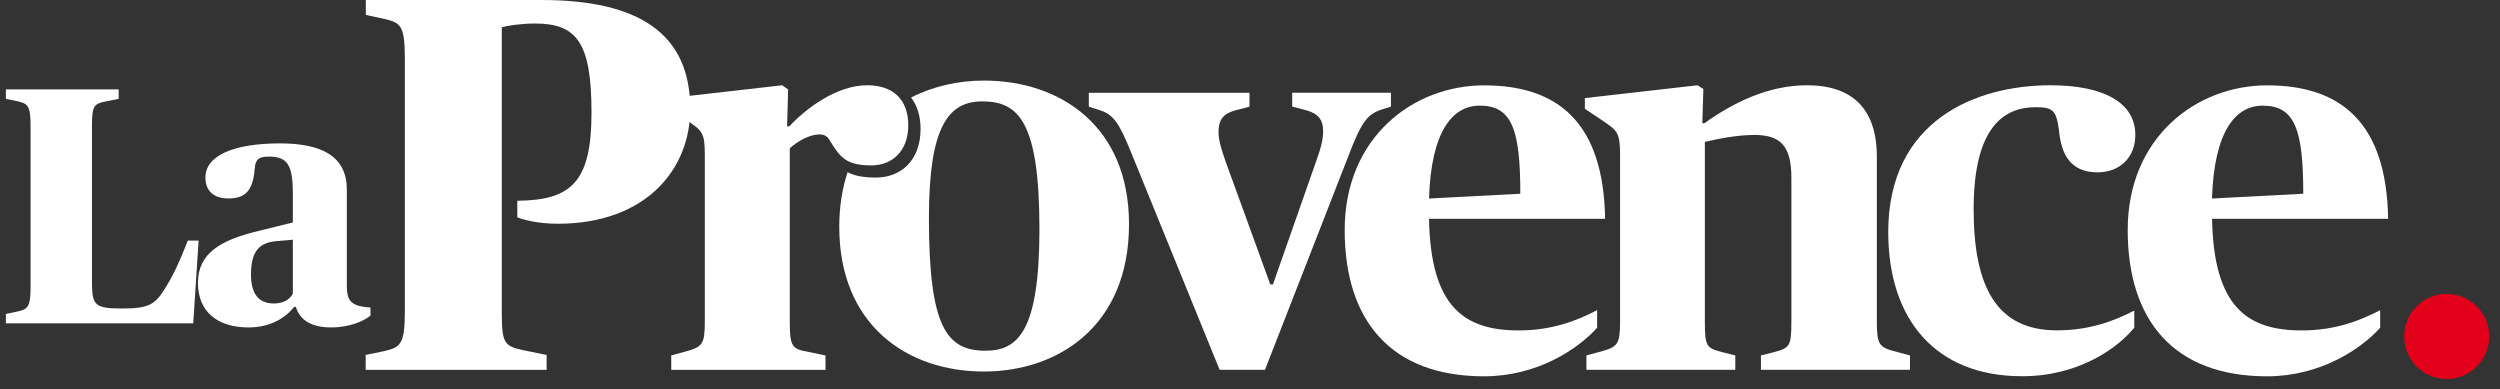
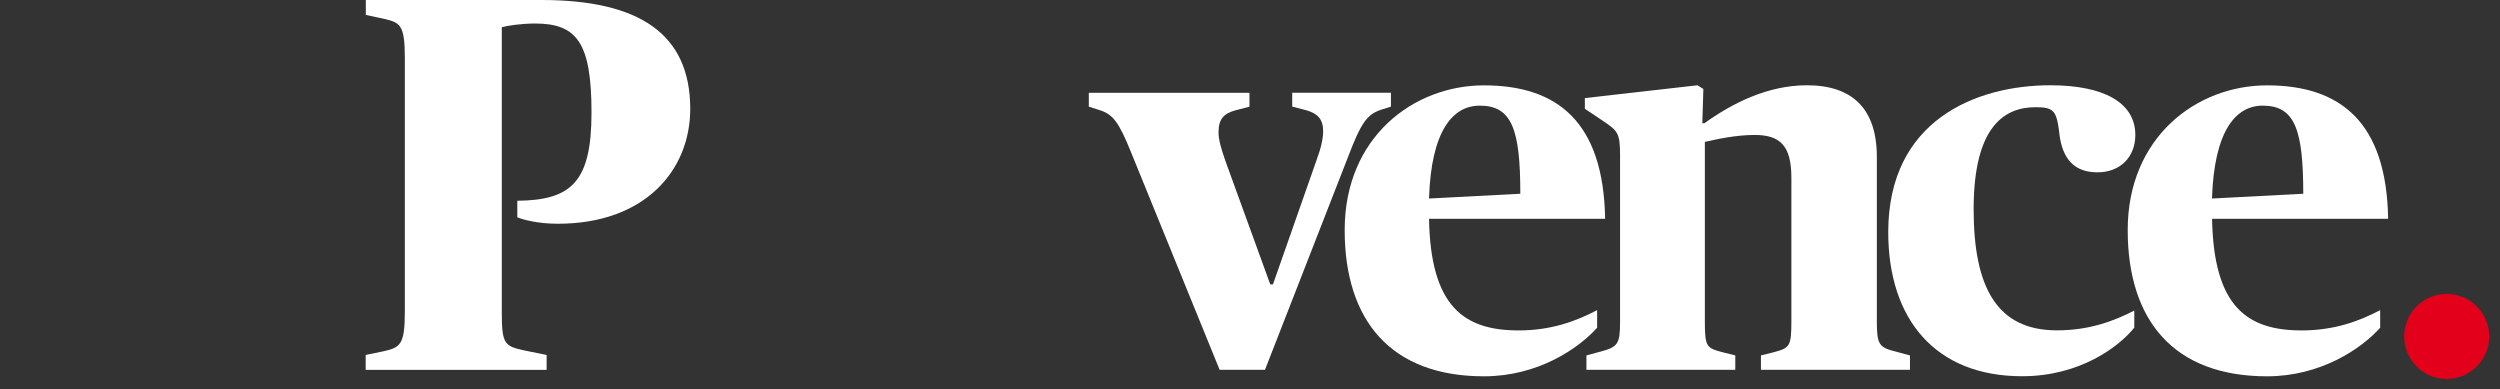
<svg xmlns="http://www.w3.org/2000/svg" width="212" height="33" viewBox="0 0 212 33" fill="none">
  <rect x="0" y="0" width="212" height="33" fill="#333333" stroke="none" />
  <g clip-path="url(#clip0_417_1109)">
    <path d="M207.478 32.138C209.469 32.138 211.083 30.523 211.083 28.532C211.083 26.54 209.469 24.926 207.478 24.926C205.487 24.926 203.873 26.54 203.873 28.532C203.873 30.523 205.487 32.138 207.478 32.138Z" fill="#E2001A" />
    <path d="M31.029 30.095L32.566 29.778C33.925 29.462 34.33 29.234 34.33 26.476V4.884C34.33 2.126 33.925 1.942 32.698 1.626L31.022 1.265V0H45.91C54.189 0 58.533 2.853 58.533 9.236C58.533 14.399 54.733 18.973 47.308 18.973C45.543 18.973 44.323 18.612 43.867 18.429V17.024C48.44 16.98 50.16 15.443 50.16 9.553C50.16 3.574 48.895 1.993 45.36 1.993C44.228 1.993 43.007 2.176 42.552 2.309V26.482C42.552 29.152 42.779 29.335 44.361 29.696L46.353 30.101V31.366H31.01V30.095H31.029Z" fill="white" />
-     <path d="M56.916 30.139L58.092 29.822C59.585 29.418 59.768 29.19 59.768 27.241V13.165C59.768 11.217 59.541 11.084 58.276 10.223L56.783 9.224V8.319L66.333 7.231L66.833 7.592L66.744 10.717H66.927C68.332 9.224 70.912 7.231 73.537 7.231C75.706 7.231 77.021 8.408 77.021 10.628C77.021 12.798 75.662 14.025 73.897 14.025C71.816 14.025 71.272 13.393 70.412 11.988C70.14 11.489 69.868 11.4 69.464 11.4C68.648 11.4 67.611 11.988 66.972 12.577V27.248C66.972 29.373 67.155 29.601 68.509 29.829L70.001 30.145V31.366H56.922V30.139H56.916Z" fill="white" />
    <path d="M95.905 12.893C94.862 10.312 94.368 9.679 93.192 9.319L92.332 9.047V7.87H105.955V9.047L104.734 9.363C103.786 9.635 103.33 10.084 103.33 11.217C103.33 11.849 103.558 12.621 103.918 13.659L107.719 24.116H107.947L111.615 13.659C112.02 12.571 112.203 11.761 112.203 11.122C112.203 10.122 111.748 9.629 110.799 9.357L109.579 9.04V7.864H117.952V9.04L117.092 9.312C115.916 9.717 115.416 10.401 114.284 13.387L107.27 31.36H103.425L95.905 12.893Z" fill="white" />
    <path d="M114.029 19.505C114.029 11.628 119.867 7.238 125.843 7.238C132.092 7.238 135.981 10.363 136.114 18.556H121.182C121.315 25.983 124.123 28.02 128.784 28.02C131.592 28.02 133.717 27.204 135.437 26.299V27.792C133.856 29.557 130.416 31.911 125.843 31.911C117.963 31.911 114.029 27.197 114.029 19.505ZM121.182 16.835L128.923 16.43C128.923 10.951 128.202 8.959 125.483 8.959C123.168 8.959 121.359 11.129 121.182 16.835Z" fill="white" />
    <path d="M134.529 30.139L135.706 29.822C137.198 29.418 137.382 29.19 137.382 27.241V13.165C137.382 11.217 137.154 11.084 135.889 10.223L134.396 9.224V8.319L143.946 7.231L144.446 7.547L144.357 10.445H144.541C146.938 8.724 149.929 7.231 153.231 7.231C157.076 7.231 159.156 9.224 159.156 13.298V27.241C159.156 29.234 159.34 29.462 160.788 29.822L161.965 30.139V31.36H149.328V30.139L150.416 29.867C151.776 29.506 151.909 29.367 151.909 27.241V15.069C151.909 12.305 150.916 11.444 148.784 11.444C147.203 11.444 145.572 11.805 144.572 12.033V27.241C144.572 29.418 144.712 29.506 146.065 29.867L147.153 30.139V31.36H134.529V30.139Z" fill="white" />
    <path d="M160.123 19.681C160.123 10.217 167.548 7.231 173.879 7.231C178.356 7.231 181.076 8.68 181.076 11.444C181.076 13.298 179.811 14.614 177.863 14.614C175.51 14.614 174.783 12.982 174.606 11.084C174.378 9.363 174.106 9.091 172.614 9.091C170.078 9.091 167.364 10.584 167.364 17.739C167.364 24.394 169.357 28.013 174.422 28.013C177.231 28.013 179.311 27.197 180.987 26.337V27.785C179.672 29.418 176.37 31.904 171.482 31.904C164.152 31.91 160.123 27.108 160.123 19.681Z" fill="white" />
    <path d="M180.43 19.505C180.43 11.628 186.267 7.238 192.244 7.238C198.486 7.238 202.382 10.363 202.514 18.556H187.583C187.722 25.983 190.523 28.02 195.185 28.02C197.993 28.02 200.118 27.204 201.838 26.299V27.792C200.257 29.557 196.816 31.911 192.244 31.911C184.363 31.911 180.43 27.197 180.43 19.505ZM187.576 16.835L195.317 16.43C195.317 10.951 194.59 8.959 191.877 8.959C189.568 8.959 187.76 11.129 187.576 16.835Z" fill="white" />
-     <path d="M83.433 6.833C81.289 6.833 79.145 7.301 77.26 8.269C77.773 8.939 78.064 9.825 78.064 10.945C78.064 13.576 76.419 15.057 74.281 15.057C73.187 15.057 72.454 14.905 71.878 14.601C71.429 15.955 71.17 17.492 71.17 19.238C71.17 27.52 76.874 31.505 83.433 31.505C89.675 31.505 95.74 27.703 95.74 19.011C95.746 10.774 89.998 6.833 83.433 6.833ZM83.572 29.74C80.271 29.74 78.772 27.747 78.772 18.467C78.772 10.679 80.448 8.598 83.3 8.598C86.38 8.598 88.145 10.318 88.145 19.46C88.138 28.159 86.285 29.74 83.572 29.74Z" fill="white" />
-     <path d="M0.5 26.621L1.474 26.419C2.334 26.216 2.593 26.077 2.593 24.331V10.673C2.593 8.927 2.334 8.781 1.474 8.585L0.5 8.383V7.579H10.062V8.383L8.918 8.61C8.001 8.813 7.798 8.927 7.798 10.673V23.642C7.798 25.818 7.887 26.16 10.29 26.16C12.58 26.16 13.098 25.875 13.952 24.527C14.553 23.585 15.128 22.465 15.925 20.403H16.842L16.387 27.419H0.5V26.621Z" fill="white" />
-     <path d="M16.787 23.989C16.787 21.472 18.703 20.352 21.942 19.58L24.832 18.865V16.372C24.832 13.994 24.376 13.279 22.802 13.279C21.942 13.279 21.657 13.507 21.6 14.31C21.454 16.113 20.854 16.828 19.367 16.828C18.109 16.828 17.419 16.17 17.419 15.05C17.419 13.216 19.766 12.159 23.744 12.159C27.324 12.159 29.411 13.273 29.411 16.081V24.015C29.411 25.071 29.524 25.502 30.068 25.793C30.442 25.995 31.011 26.052 31.415 26.077V26.767C30.872 27.197 29.727 27.766 28.07 27.766C26.413 27.766 25.407 27.134 25.091 26.02H24.946C24.231 26.938 22.941 27.766 21.081 27.766C18.387 27.766 16.787 26.393 16.787 23.989ZM24.832 24.907V20.326L23.516 20.44C22.055 20.554 21.284 21.212 21.284 23.275C21.284 25.135 22.112 25.736 23.232 25.736C24.029 25.736 24.572 25.394 24.832 24.907Z" fill="white" />
  </g>
  <defs>
    <clipPath id="clip0_417_1109">
      <rect width="211" height="33" fill="white" transform="translate(0.5)" />
    </clipPath>
  </defs>
</svg>